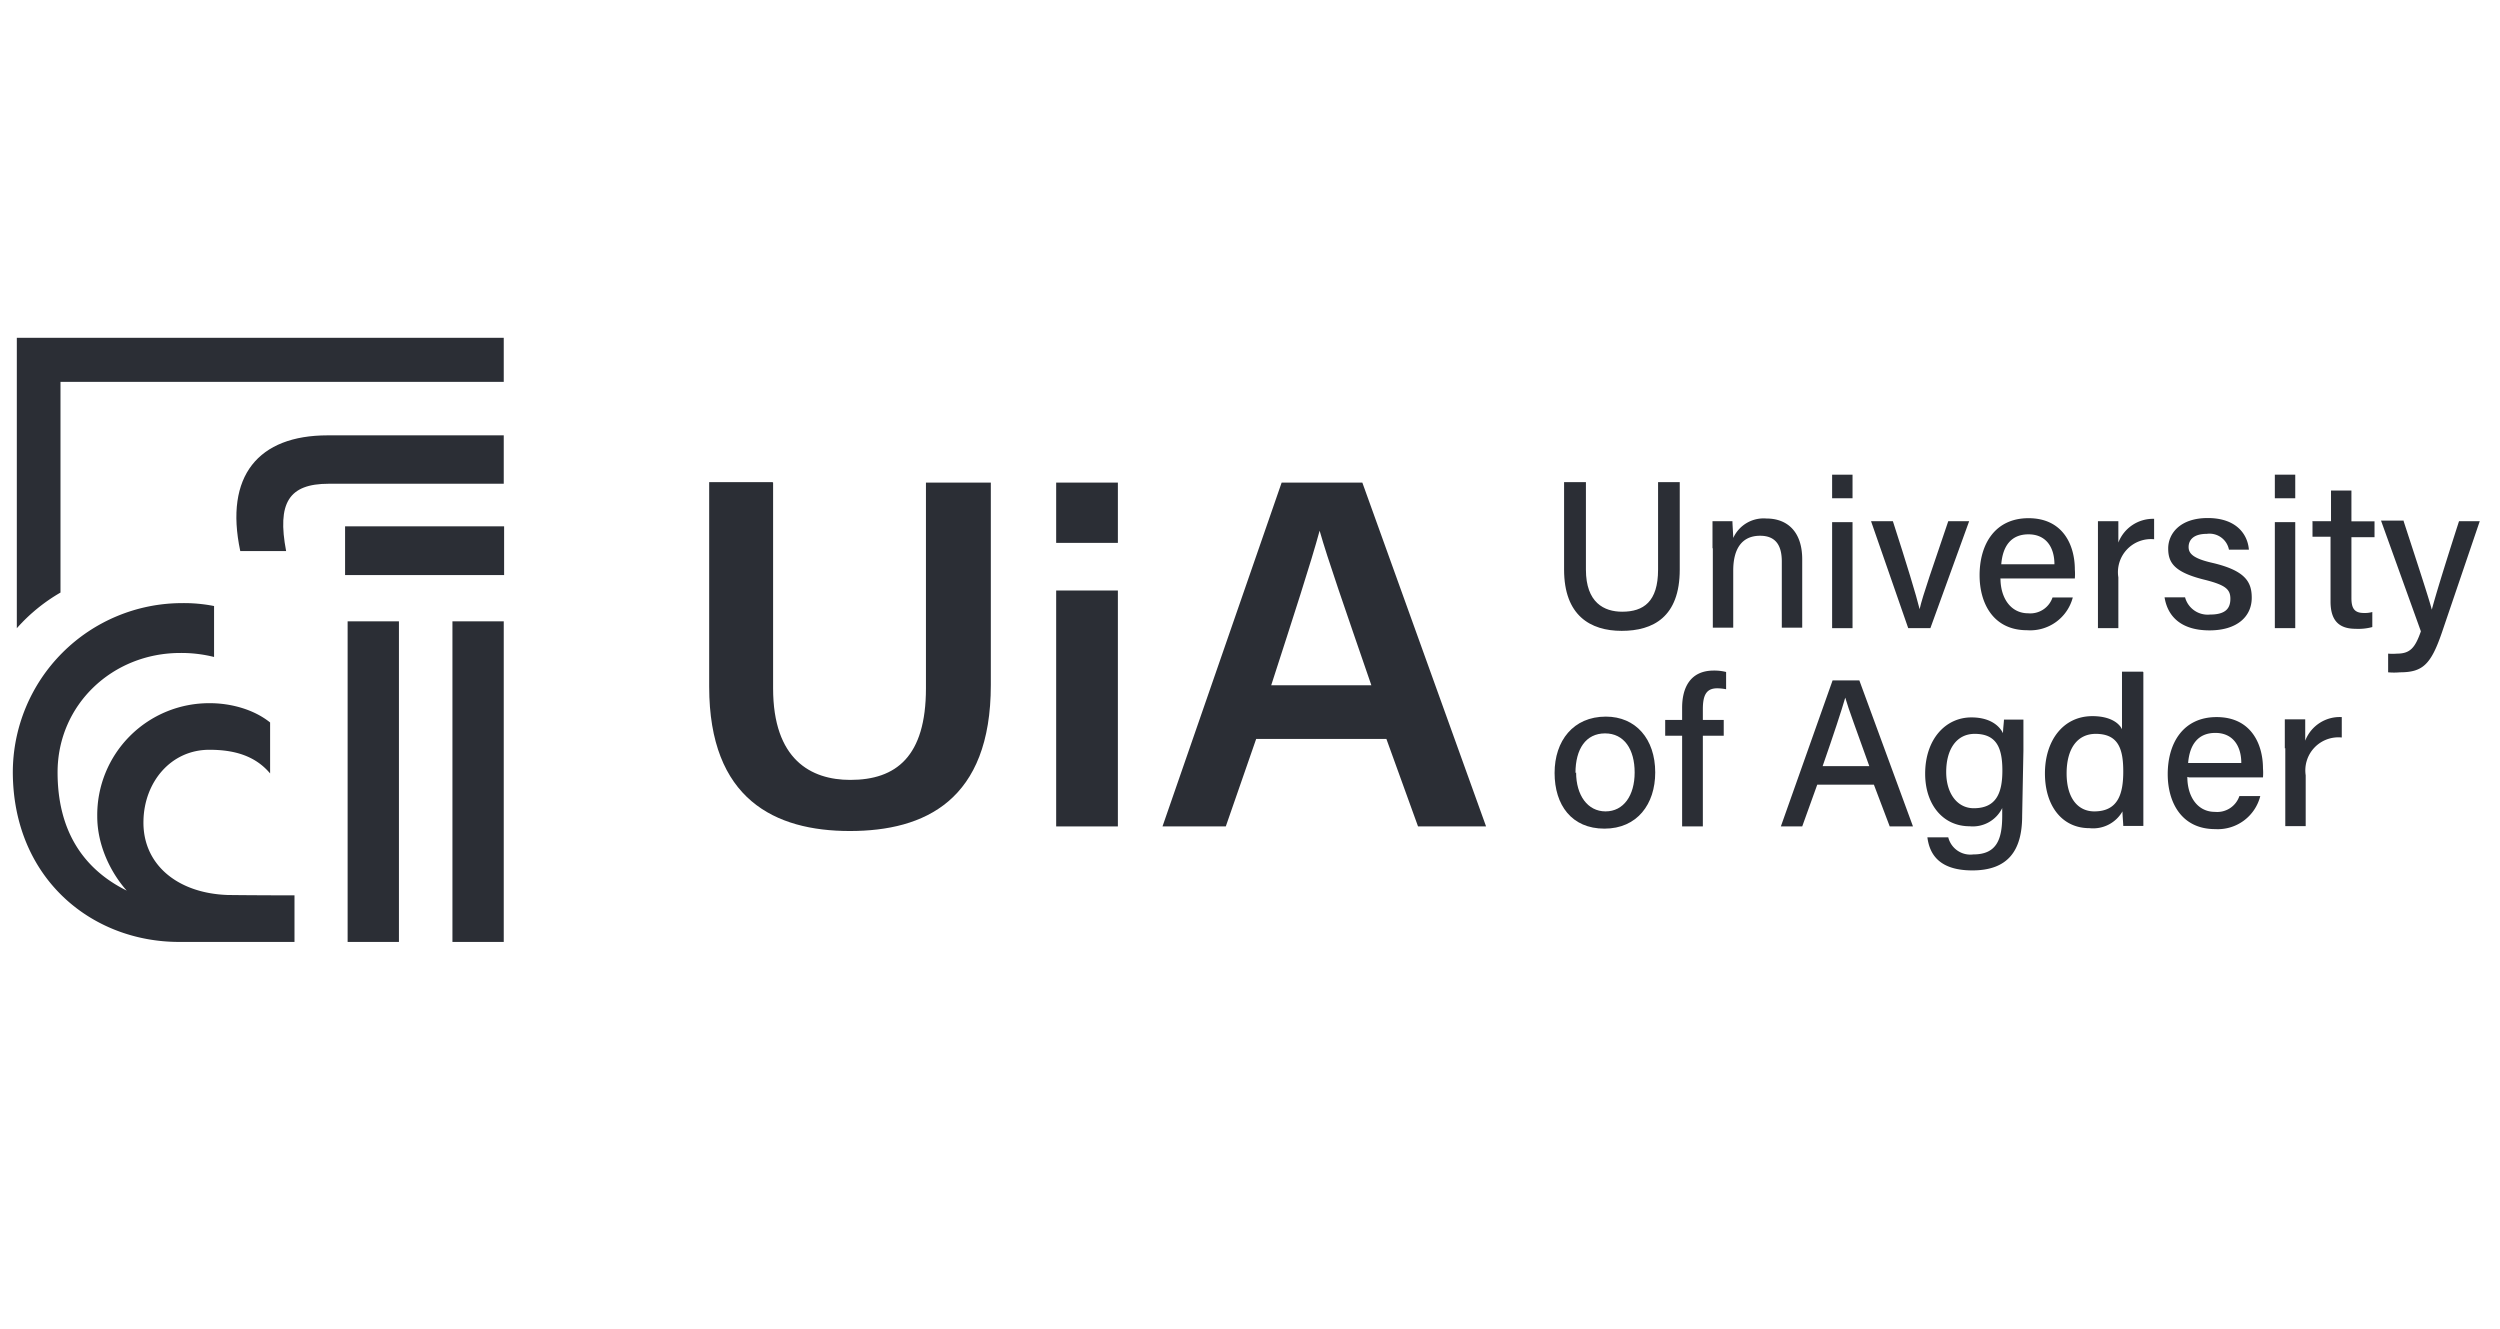
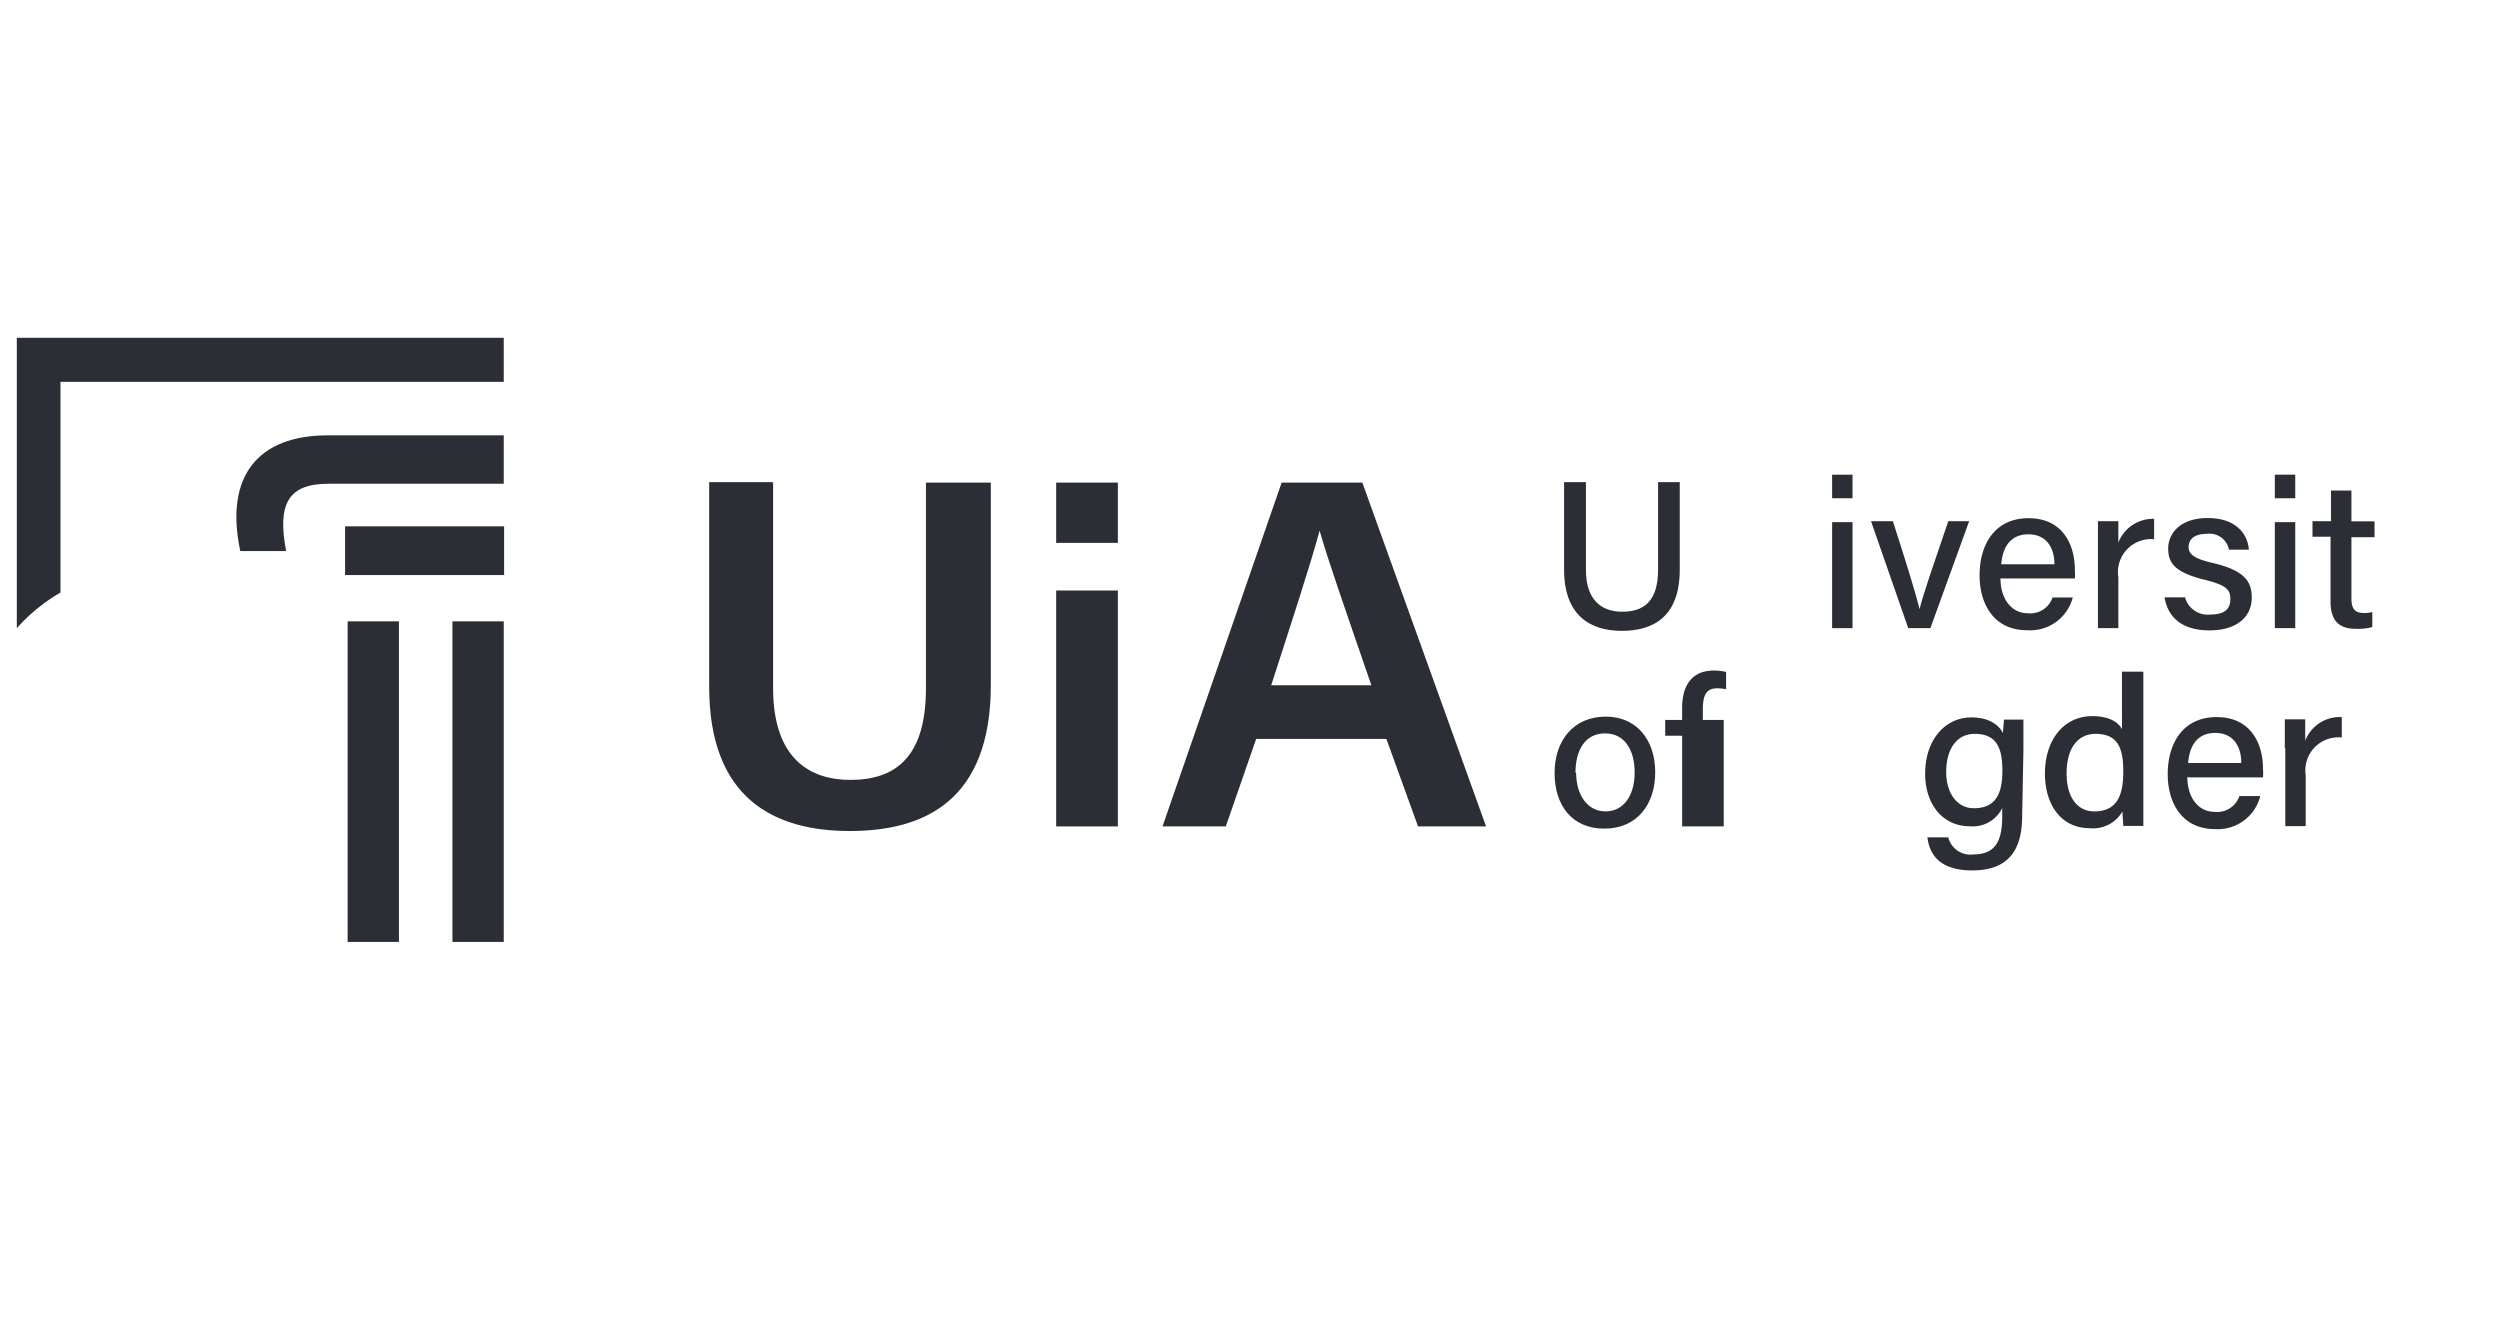
<svg xmlns="http://www.w3.org/2000/svg" xmlns:xlink="http://www.w3.org/1999/xlink" viewBox="0 0 158 84">
  <defs>
    <style>.cls-1{fill:#2b2e35;}.cls-2{fill:none;}</style>
    <symbol id="uia_symbol_positiv" data-name="uia symbol positiv" viewBox="0 0 135 166">
      <path class="cls-1" d="M62.5,58.6H75.1c-2.5-13.2.7-18.5,11.7-18.5h48.1V26.8H86.5C67.5,26.8,58.1,37.9,62.5,58.6Z" />
      <rect class="cls-1" x="120.8" y="77.9" width="14.1" height="88.1" />
      <rect class="cls-1" x="92" y="77.9" width="14.1" height="88.1" />
      <rect class="cls-1" x="91.3" y="51.8" width="43.7" height="13.4" />
-       <path class="cls-1" d="M59,153.1c-14-.5-23.4-8.6-23.1-20.4.2-10.6,7.5-19.5,18.1-19.5,6.4,0,12.4,1.4,16.7,6.5v-14c-4.6-3.7-11-5.3-16.5-5.3a30.73,30.73,0,0,0-31,31.1c0,8.2,3.9,15.7,8.1,20.4-11.9-5.9-19-16.4-19-32.5,0-18.6,15.1-32.8,33.7-32.8a36.94,36.94,0,0,1,9.3,1.1v-14a42.38,42.38,0,0,0-8.8-.8A46.54,46.54,0,0,0,0,119.4c.1,29,21.5,46.6,45.7,46.6H77.4V153.2c-.1,0-10.9,0-18.4-.1Z" />
      <path class="cls-1" d="M1.1,0V79.8a48.09,48.09,0,0,1,12-9.8V12.1H134.9V0Z" />
    </symbol>
  </defs>
  <title>University of Agder</title>
  <g id="Format">
    <rect class="cls-2" width="158" height="84" />
  </g>
  <g id="Logos">
    <g id="University_of_Agder" data-name="University of Agder">
      <path class="cls-1" d="M48.86,30.5v13c0,4.5,2.38,5.79,4.88,5.79,2.89,0,4.78-1.47,4.78-5.79v-13h4.1V43.29c0,7.3-4.18,9.23-8.91,9.23s-8.89-2-8.89-9.12V30.47l4,0Z" />
      <path class="cls-1" d="M66.75,30.5h3.9v3.81h-3.9Zm0,6.82h3.9V52.23h-3.9Z" />
      <path class="cls-1" d="M79.39,46.7l-1.92,5.53h-4L81,30.5h5.1l7.82,21.73h-4.3l-2-5.53Zm7.28-3.39c-1.72-5-2.75-7.94-3.27-9.77h0c-.54,2-1.69,5.53-3.06,9.77Z" />
      <use width="135" height="166" transform="translate(0.81 21.35) scale(0.23)" xlink:href="#uia_symbol_positiv" />
      <path class="cls-1" d="M100.23,30.47V36c0,2.09,1.15,2.66,2.29,2.66,1.35,0,2.27-.63,2.27-2.66V30.47h1.37V36c0,3-1.69,3.87-3.67,3.87S98.85,38.9,98.85,36V30.47Z" />
-       <path class="cls-1" d="M108.23,34.63V32.94h1.26c0,.2.05.86.05,1.06a2.11,2.11,0,0,1,2.1-1.23c1.29,0,2.26.8,2.26,2.58v4.32h-1.29V35.49c0-1-.37-1.63-1.37-1.63-1.18,0-1.7.86-1.7,2.2v3.61h-1.29v-5Z" />
      <path class="cls-1" d="M115.79,30h1.29v1.49h-1.29Zm0,3h1.29V39.7h-1.29Z" />
      <path class="cls-1" d="M119.63,32.94c.86,2.66,1.49,4.73,1.69,5.56h0c.18-.83.89-2.84,1.81-5.56h1.32L122,39.7h-1.4l-2.35-6.76Z" />
      <path class="cls-1" d="M126.43,36.55c0,1.26.66,2.21,1.75,2.21a1.48,1.48,0,0,0,1.54-1H131a2.78,2.78,0,0,1-2.89,2.07c-2.15,0-3-1.72-3-3.47,0-2,1-3.61,3.09-3.61,2.21,0,2.93,1.74,2.93,3.24a3.63,3.63,0,0,1,0,.57h-4.67v0Zm3.41-.89c0-1.06-.52-1.89-1.64-1.89s-1.63.77-1.72,1.89Z" />
      <path class="cls-1" d="M132.59,34.77V32.94h1.29c0,.17,0,.74,0,1.35a2.35,2.35,0,0,1,2.26-1.5v1.29a2.09,2.09,0,0,0-2.26,2.41V39.7h-1.29l0-4.93Z" />
      <path class="cls-1" d="M138.09,37.73a1.48,1.48,0,0,0,1.58,1.11c1,0,1.29-.4,1.29-1s-.32-.86-1.55-1.18c-2-.48-2.38-1.09-2.38-2s.72-1.92,2.5-1.92,2.52,1,2.6,2h-1.26a1.25,1.25,0,0,0-1.4-1c-.89,0-1.15.43-1.15.83s.26.72,1.49,1c2.1.49,2.5,1.21,2.5,2.21,0,1.18-.92,2.06-2.67,2.06S137,39,136.8,37.75h1.29v0Z" />
      <path class="cls-1" d="M143.77,30h1.29v1.49h-1.29Zm0,3h1.29V39.7h-1.29Z" />
      <path class="cls-1" d="M146.18,32.94h1.14V31h1.29v1.95h1.46v1h-1.46v3.84c0,.63.17.95.78.95a1.75,1.75,0,0,0,.54-.06v.95a3.39,3.39,0,0,1-1.06.11c-1.09,0-1.58-.57-1.58-1.72v-4.1h-1.14l0-1Z" />
-       <path class="cls-1" d="M151.91,32.94c1,3.07,1.6,4.9,1.78,5.59h0c.2-.75.66-2.3,1.72-5.59h1.31L154.32,40c-.69,2-1.21,2.49-2.64,2.49a4.1,4.1,0,0,1-.75,0V41.31a3.44,3.44,0,0,0,.55,0c.83,0,1.15-.35,1.52-1.41l-2.52-7,1.43,0Z" />
      <path class="cls-1" d="M104.61,48.82c0,2-1.14,3.55-3.21,3.55s-3.15-1.49-3.15-3.52,1.18-3.56,3.24-3.56C103.38,45.29,104.61,46.7,104.61,48.82Zm-5,0c0,1.43.72,2.46,1.86,2.46s1.84-1,1.84-2.46-.66-2.47-1.87-2.47S99.57,47.33,99.57,48.85Z" />
-       <path class="cls-1" d="M106.31,52.23V46.5h-1.07v-1h1.07v-.77c0-1.26.51-2.35,2-2.35a3,3,0,0,1,.78.09v1.09a3.19,3.19,0,0,0-.55-.06c-.66,0-.92.37-.92,1.32v.68h1.32v1h-1.32v5.73Z" />
-       <path class="cls-1" d="M114.85,49.59l-.95,2.64h-1.35L115.82,43h1.69l3.39,9.23h-1.47l-1-2.64Zm3.29-1.17c-.83-2.33-1.32-3.62-1.52-4.33h0c-.23.8-.74,2.35-1.43,4.33Z" />
+       <path class="cls-1" d="M106.31,52.23V46.5h-1.07v-1h1.07v-.77c0-1.26.51-2.35,2-2.35a3,3,0,0,1,.78.09v1.09a3.19,3.19,0,0,0-.55-.06c-.66,0-.92.37-.92,1.32v.68h1.32v1v5.73Z" />
      <path class="cls-1" d="M127.8,51.57c0,2.18-.89,3.44-3.15,3.44s-2.72-1.2-2.84-2.09h1.32A1.44,1.44,0,0,0,124.71,54c1.46,0,1.83-.92,1.83-2.44v-.49a2.07,2.07,0,0,1-2.06,1.15c-1.69,0-2.81-1.38-2.81-3.32,0-2.18,1.29-3.56,2.92-3.56,1.26,0,1.81.6,2,1,0-.28.06-.71.06-.86h1.23c0,.43,0,1.29,0,1.95ZM123,48.79c0,1.37.71,2.29,1.74,2.29,1.41,0,1.81-.94,1.81-2.38s-.37-2.32-1.75-2.32C123.65,46.38,123,47.36,123,48.79Z" />
      <path class="cls-1" d="M135.46,42.48V52.2h-1.27c0-.17-.05-.66-.05-.92a2.14,2.14,0,0,1-2.09,1.06c-1.72,0-2.81-1.4-2.81-3.46s1.14-3.62,3-3.62c1.15,0,1.7.46,1.87.83V42.45h1.32v0Zm-4.85,6.4c0,1.57.72,2.4,1.75,2.4,1.52,0,1.83-1.14,1.83-2.52s-.28-2.38-1.74-2.38C131.3,46.38,130.61,47.3,130.61,48.88Z" />
      <path class="cls-1" d="M138.24,49.1c0,1.27.66,2.21,1.74,2.21a1.48,1.48,0,0,0,1.55-1h1.32A2.77,2.77,0,0,1,140,52.4c-2.15,0-3-1.72-3-3.47,0-2,1-3.61,3.09-3.61,2.21,0,2.93,1.75,2.93,3.24a3.63,3.63,0,0,1,0,.57h-4.67Zm3.41-.88c0-1.06-.52-1.9-1.64-1.9s-1.63.78-1.72,1.9Z" />
      <path class="cls-1" d="M144.4,47.3V45.46h1.29c0,.18,0,.75,0,1.35A2.34,2.34,0,0,1,148,45.32v1.29A2.09,2.09,0,0,0,145.72,49v3.21h-1.29l0-4.93Z" />
    </g>
  </g>
</svg>